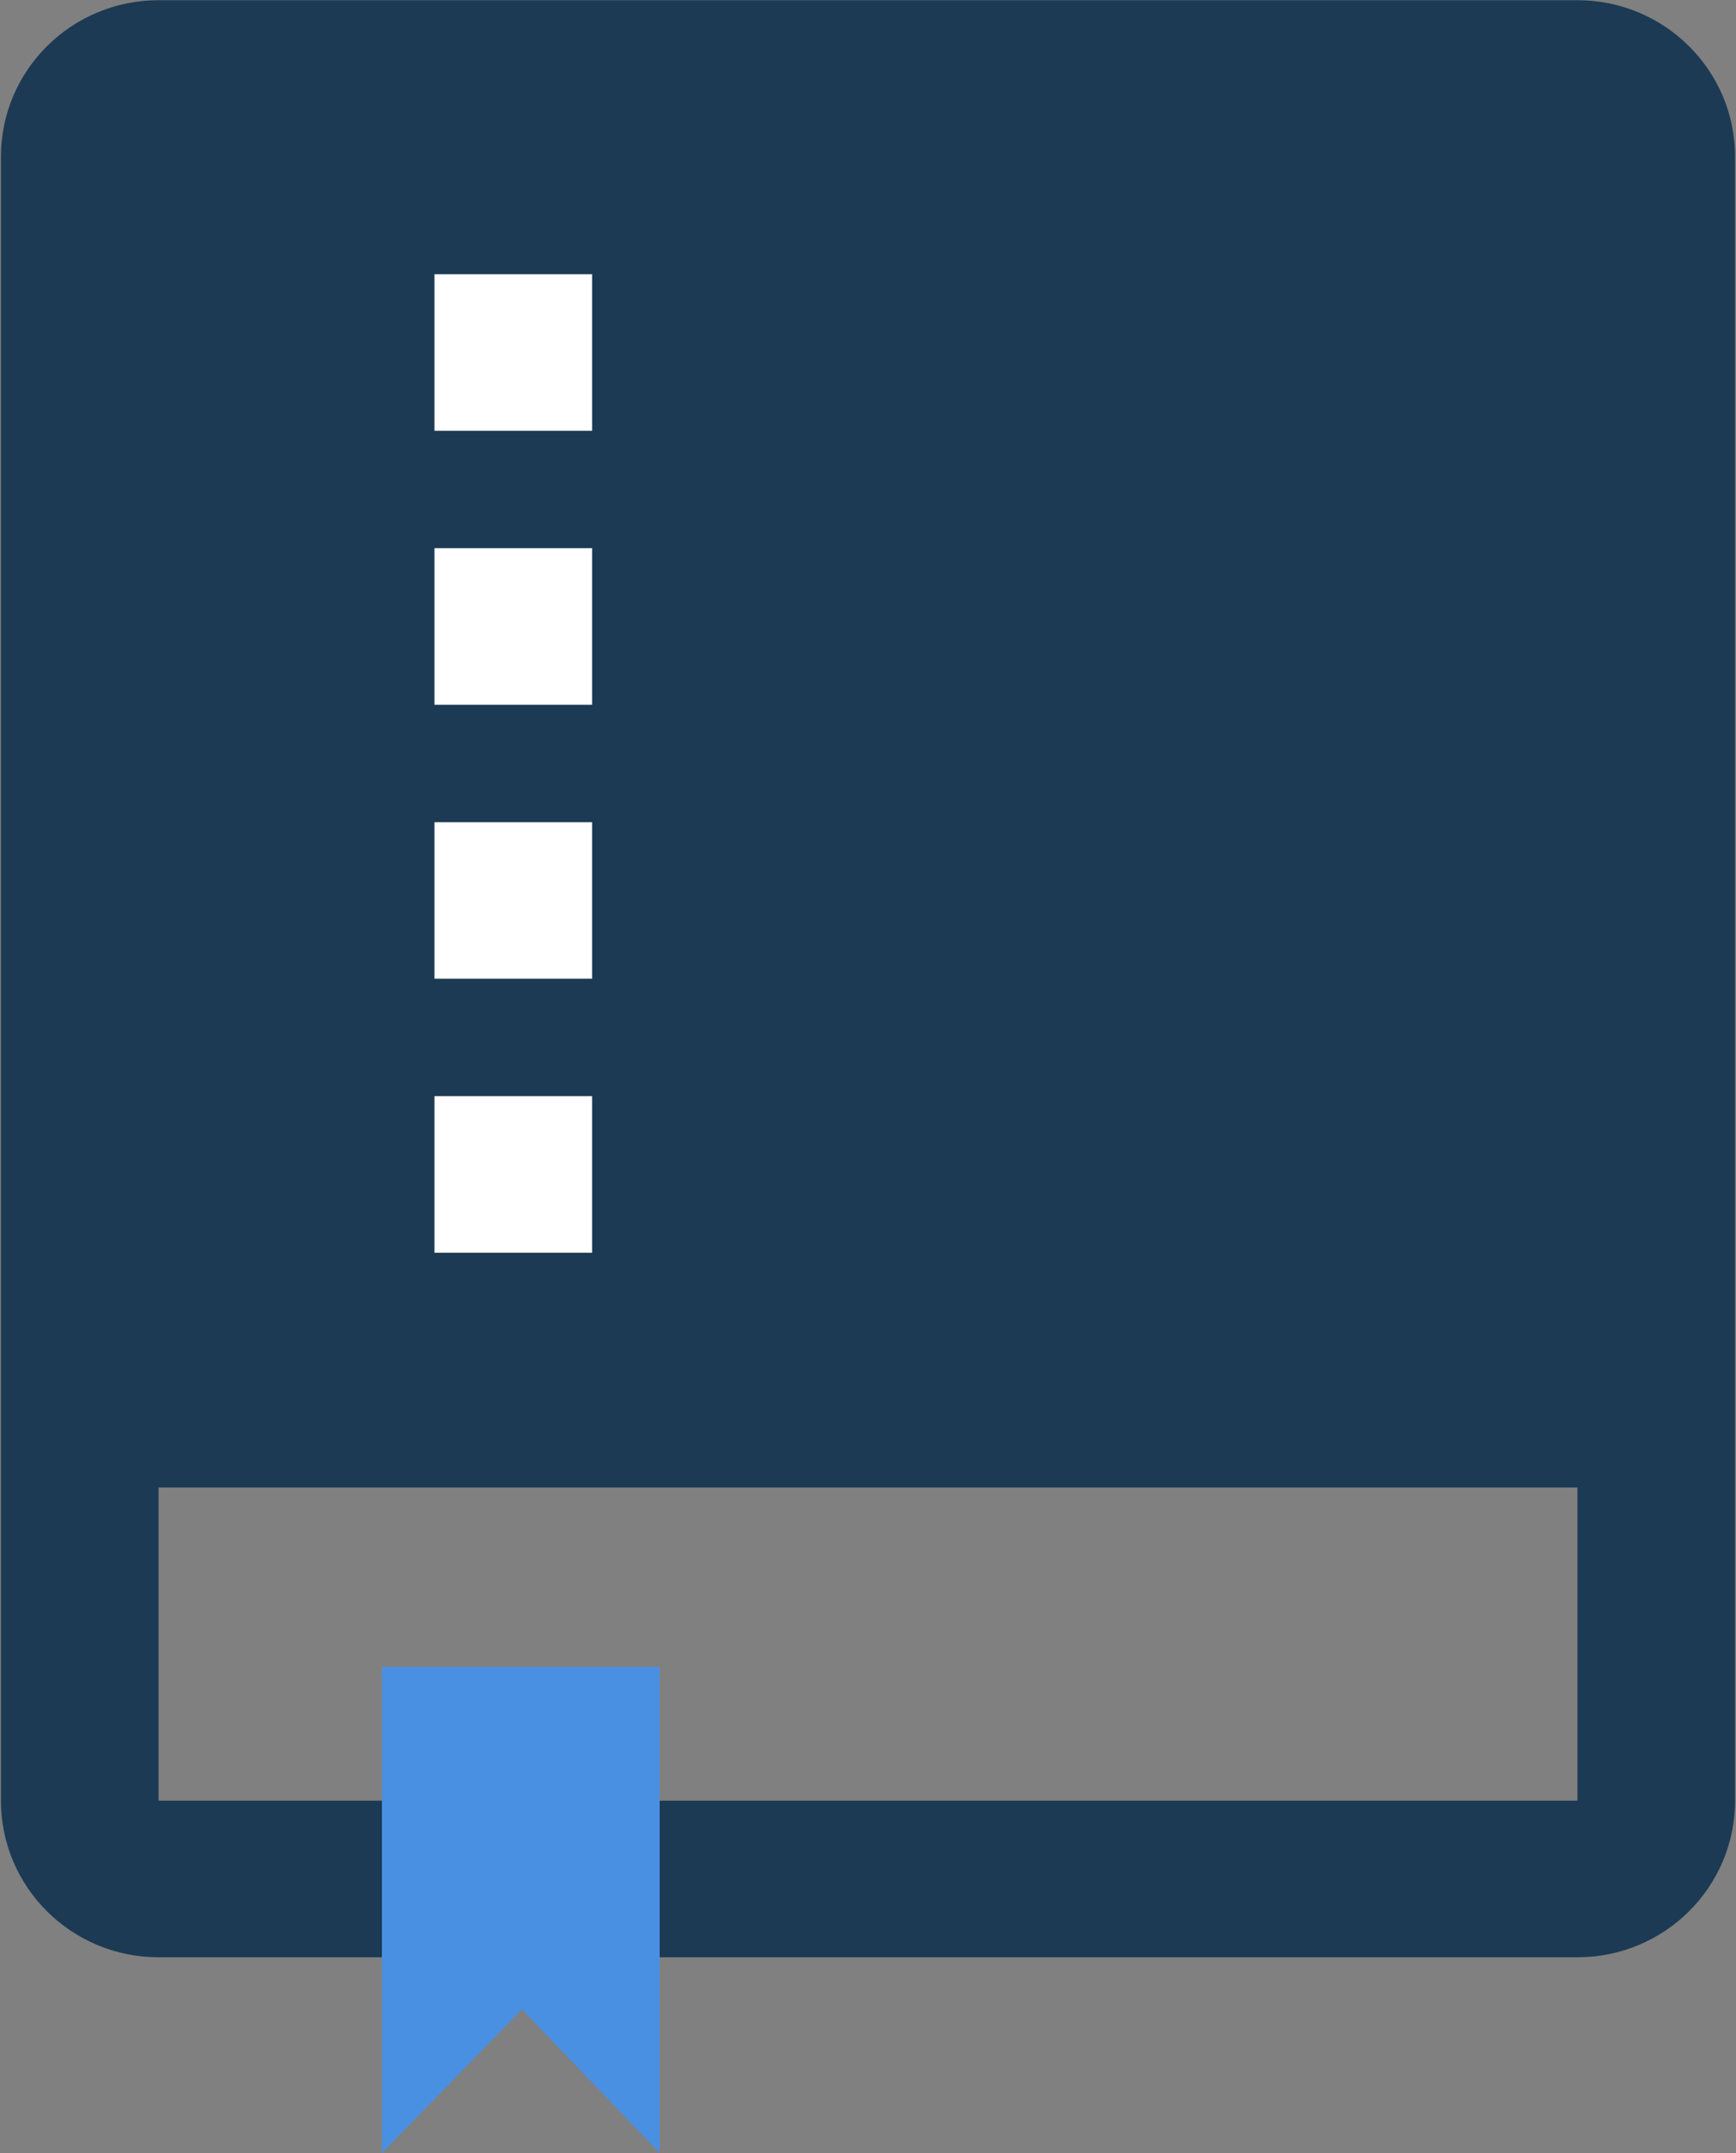
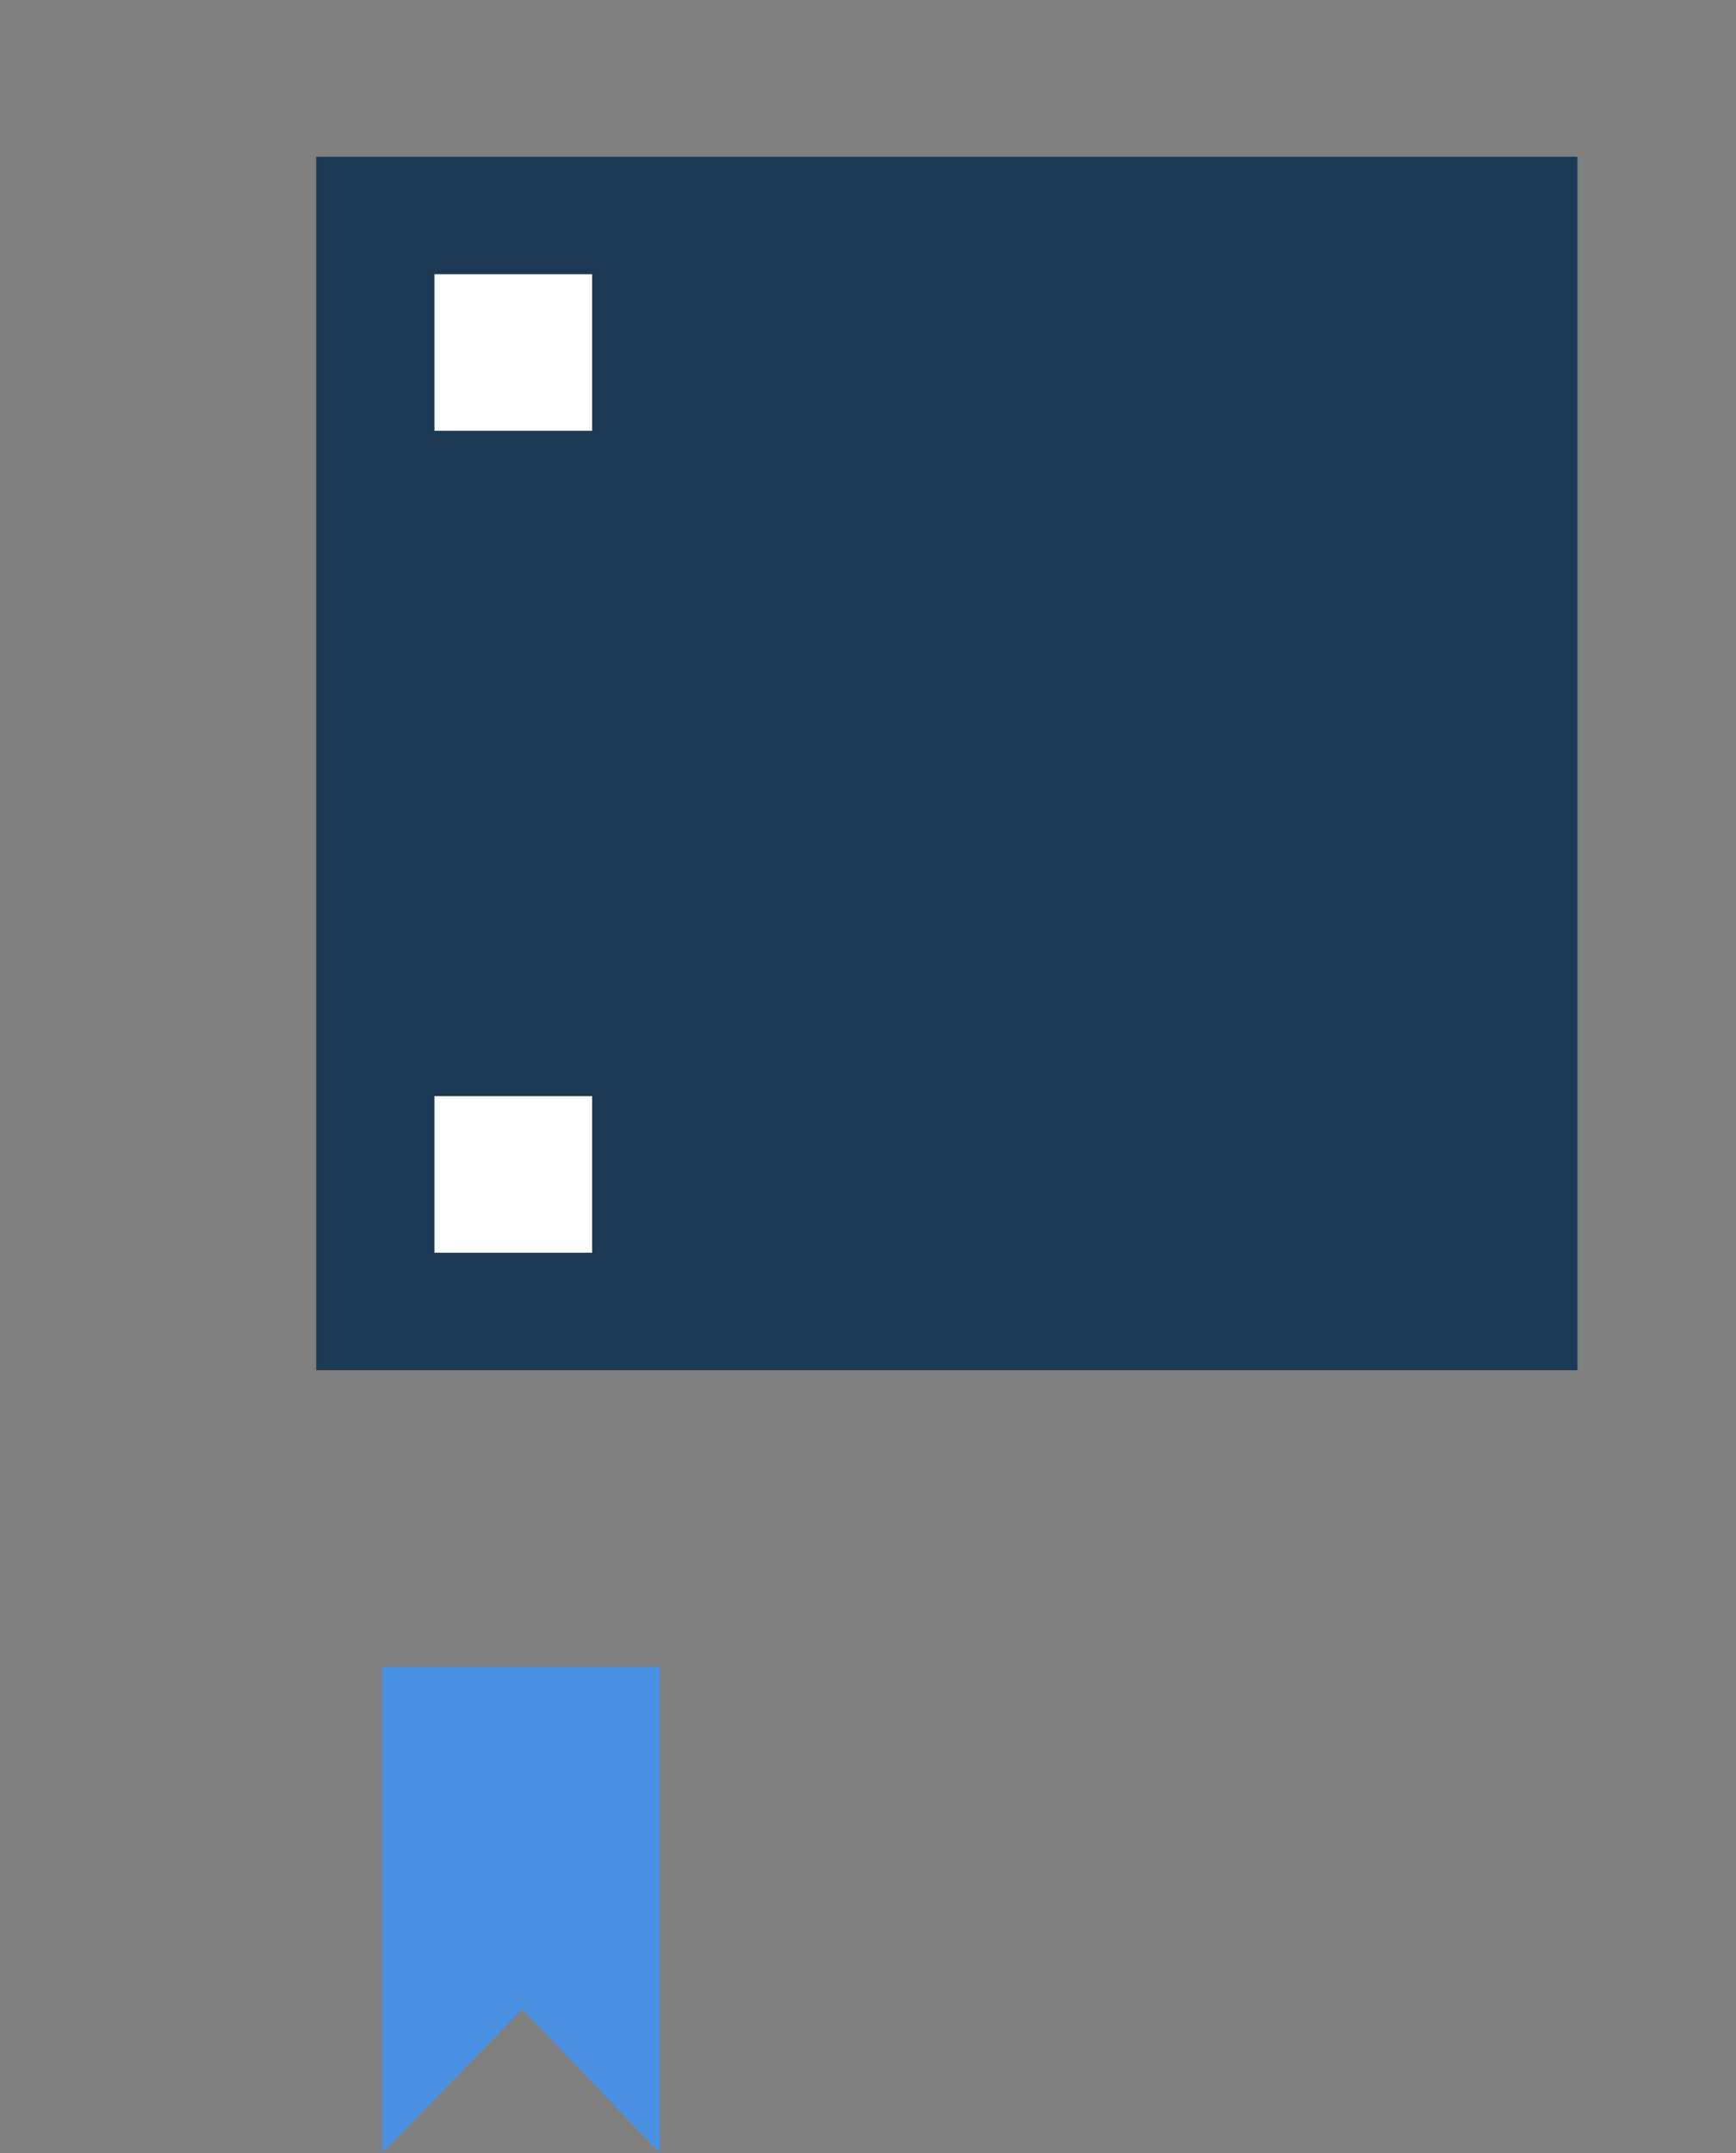
<svg xmlns="http://www.w3.org/2000/svg" width="50px" height="62px" viewBox="0 0 50 62" version="1.1">
  <rect x="0" y="0" width="50" height="62" fill="#808080" stroke="none" />
  <title>icon_帮助中心</title>
  <desc>Created with Sketch.</desc>
  <defs />
  <g id="网站" stroke="none" stroke-width="1" fill="none" fill-rule="evenodd">
    <g id="帮助中心-常见问题" transform="translate(-935, -162)">
      <g id="icon_帮助中心" transform="translate(935, 162)">
-         <path d="M45.433,0.006 L4.567,0.006 C2.06,0.006 0.027,2.024 0.027,4.514 L0.027,51.855 C0.027,54.345 2.06,56.364 4.567,56.364 L12.513,56.364 L21.595,56.364 L45.433,56.364 C47.94,56.364 49.973,54.345 49.973,51.855 L49.973,4.514 C49.973,2.024 47.94,0.006 45.433,0.006 Z M45.433,51.855 L21.595,51.855 L12.513,51.855 L4.567,51.855 L4.567,42.838 L45.433,42.838 L45.433,51.855 Z" id="Shape" fill="#1C3A54" fill-rule="nonzero" />
        <polygon id="Path" fill="#1C3A54" points="45.433 39.457 9.108 39.457 9.108 4.514 45.433 4.514" />
-         <polygon id="Path" fill="#FFFFFF" points="17.054 23.676 12.513 23.676 12.513 28.185 17.054 28.185" />
        <polygon id="Path" fill="#FFFFFF" points="17.054 31.566 12.513 31.566 12.513 36.075 17.054 36.075" />
        <polygon id="Path" fill="#FFFFFF" points="17.054 7.896 12.513 7.896 12.513 12.405 17.054 12.405" />
-         <polygon id="Path" fill="#FFFFFF" points="17.054 15.786 12.513 15.786 12.513 20.295 17.054 20.295" />
        <polygon id="Rectangle-13" fill="#4990E2" points="11 48 19 48 19 62 15.033 57.864 11 62" />
      </g>
    </g>
  </g>
</svg>